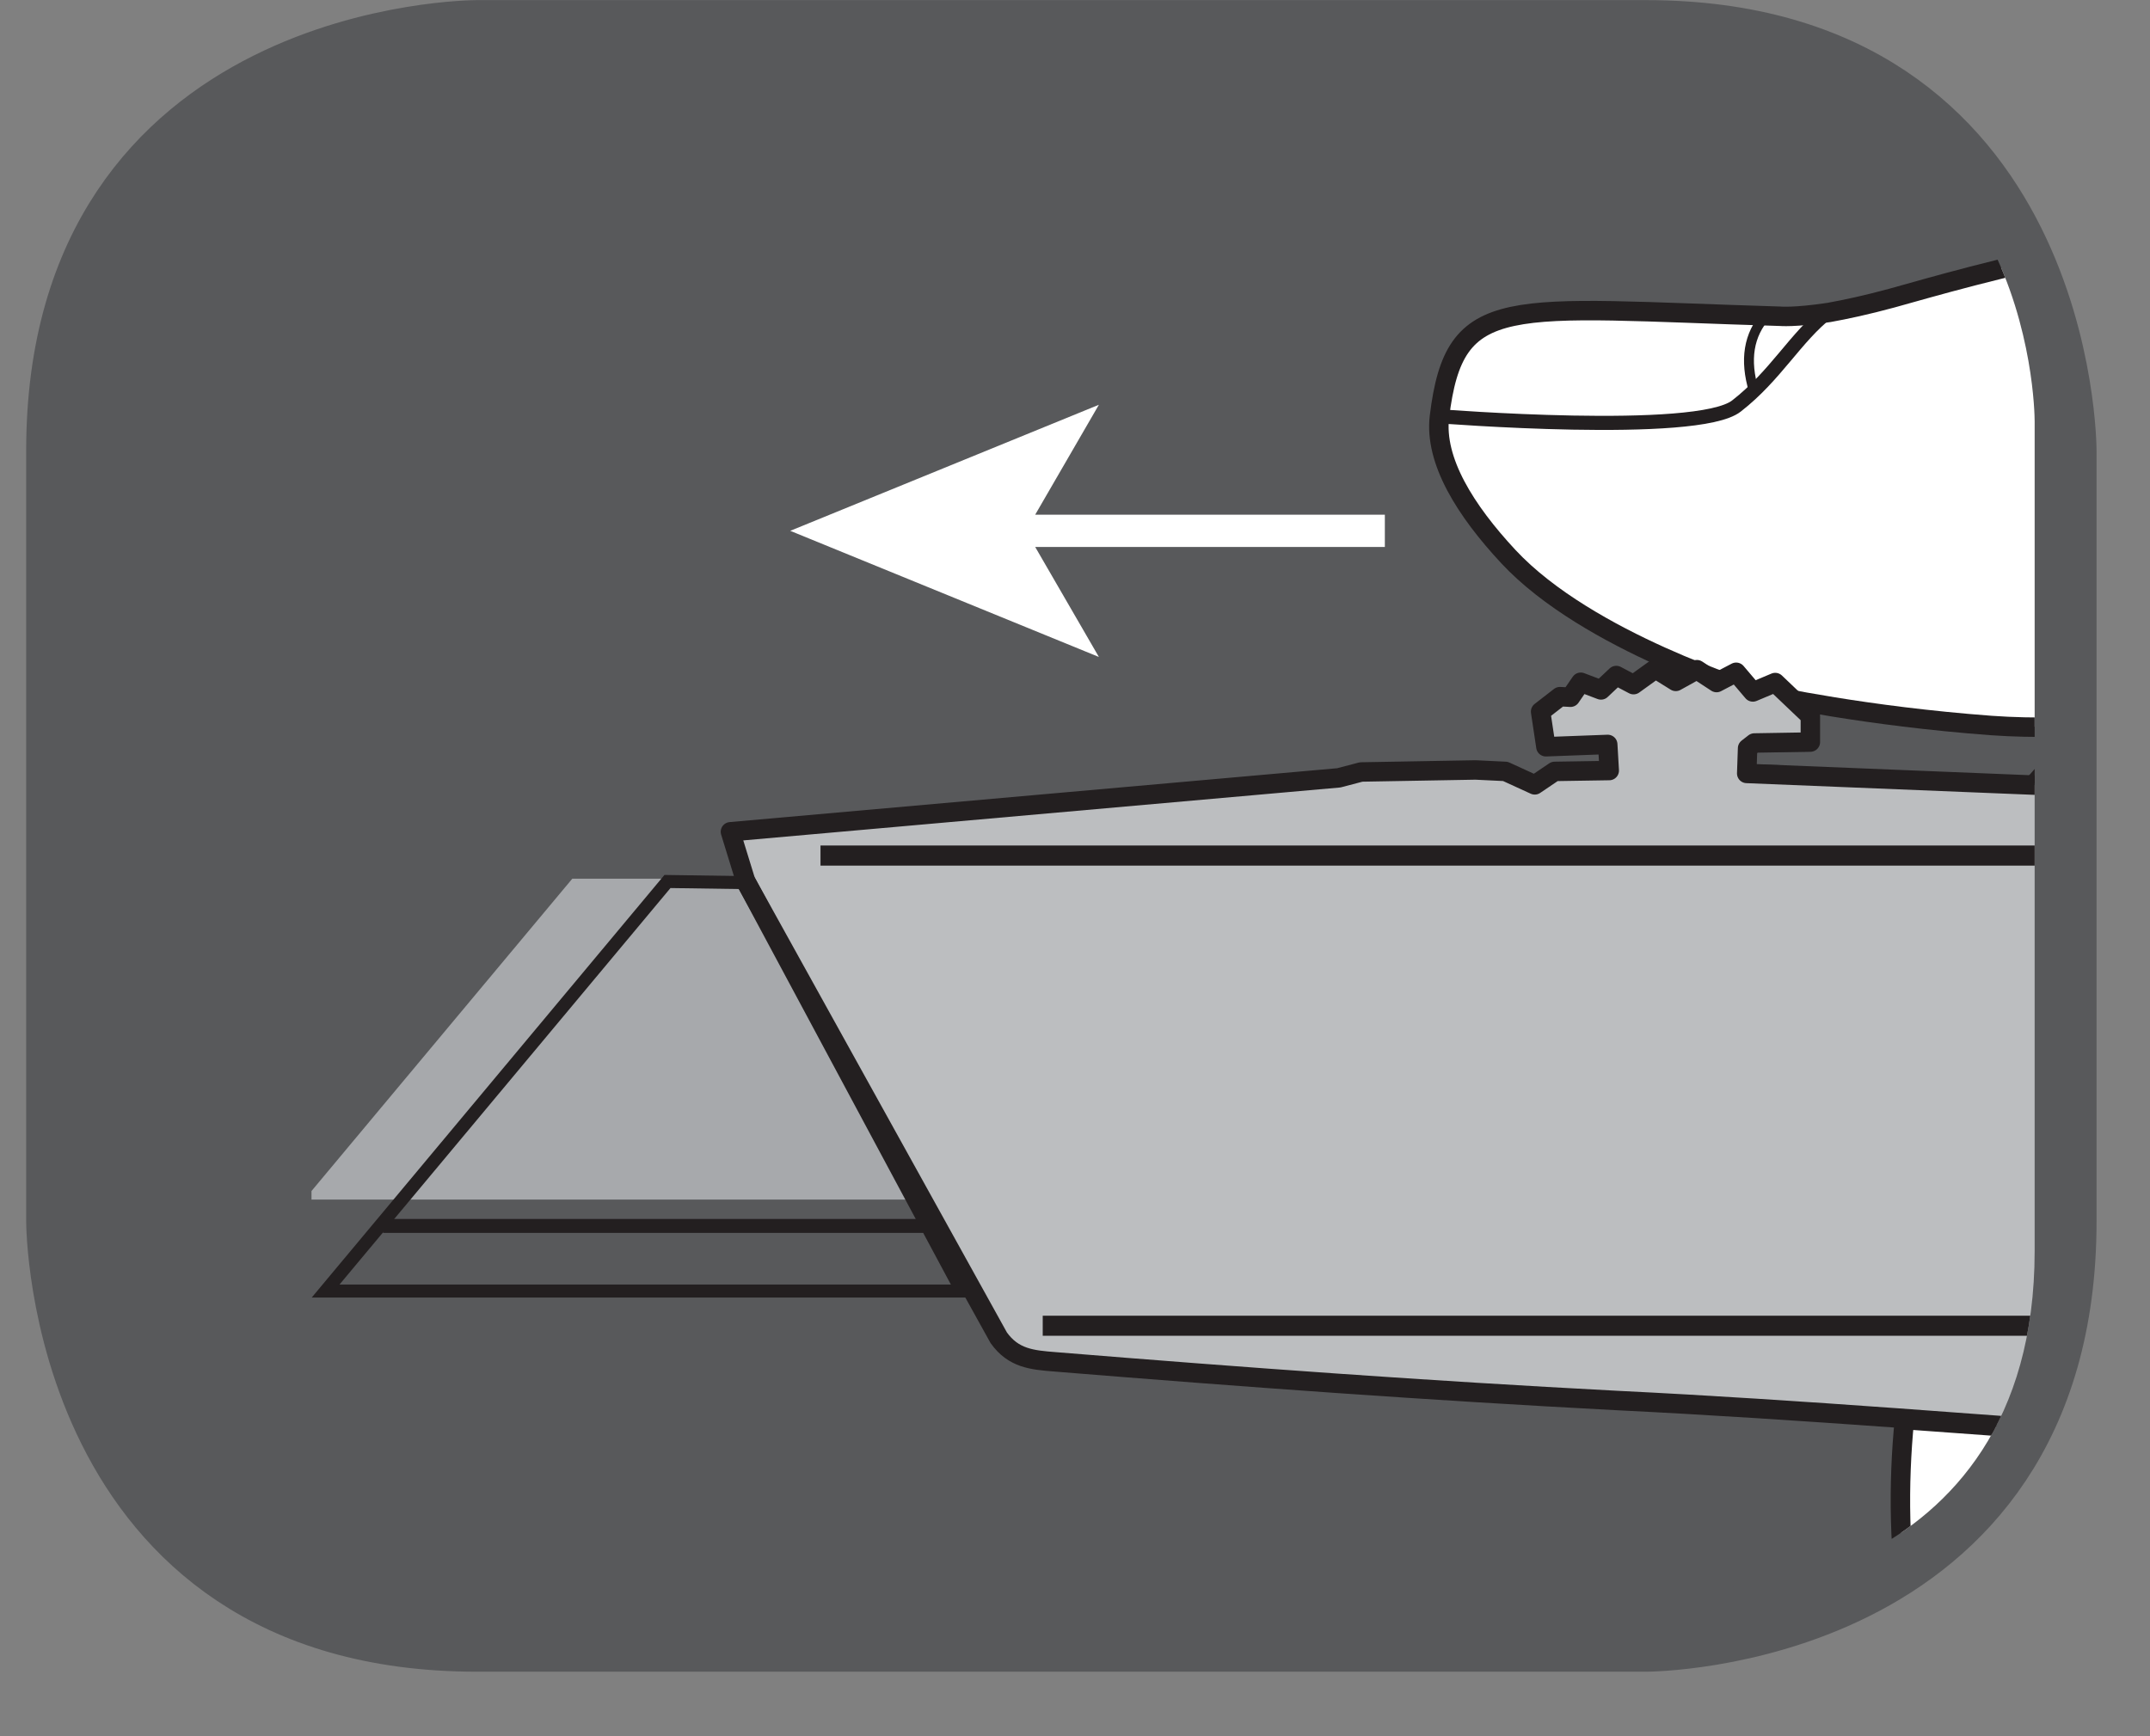
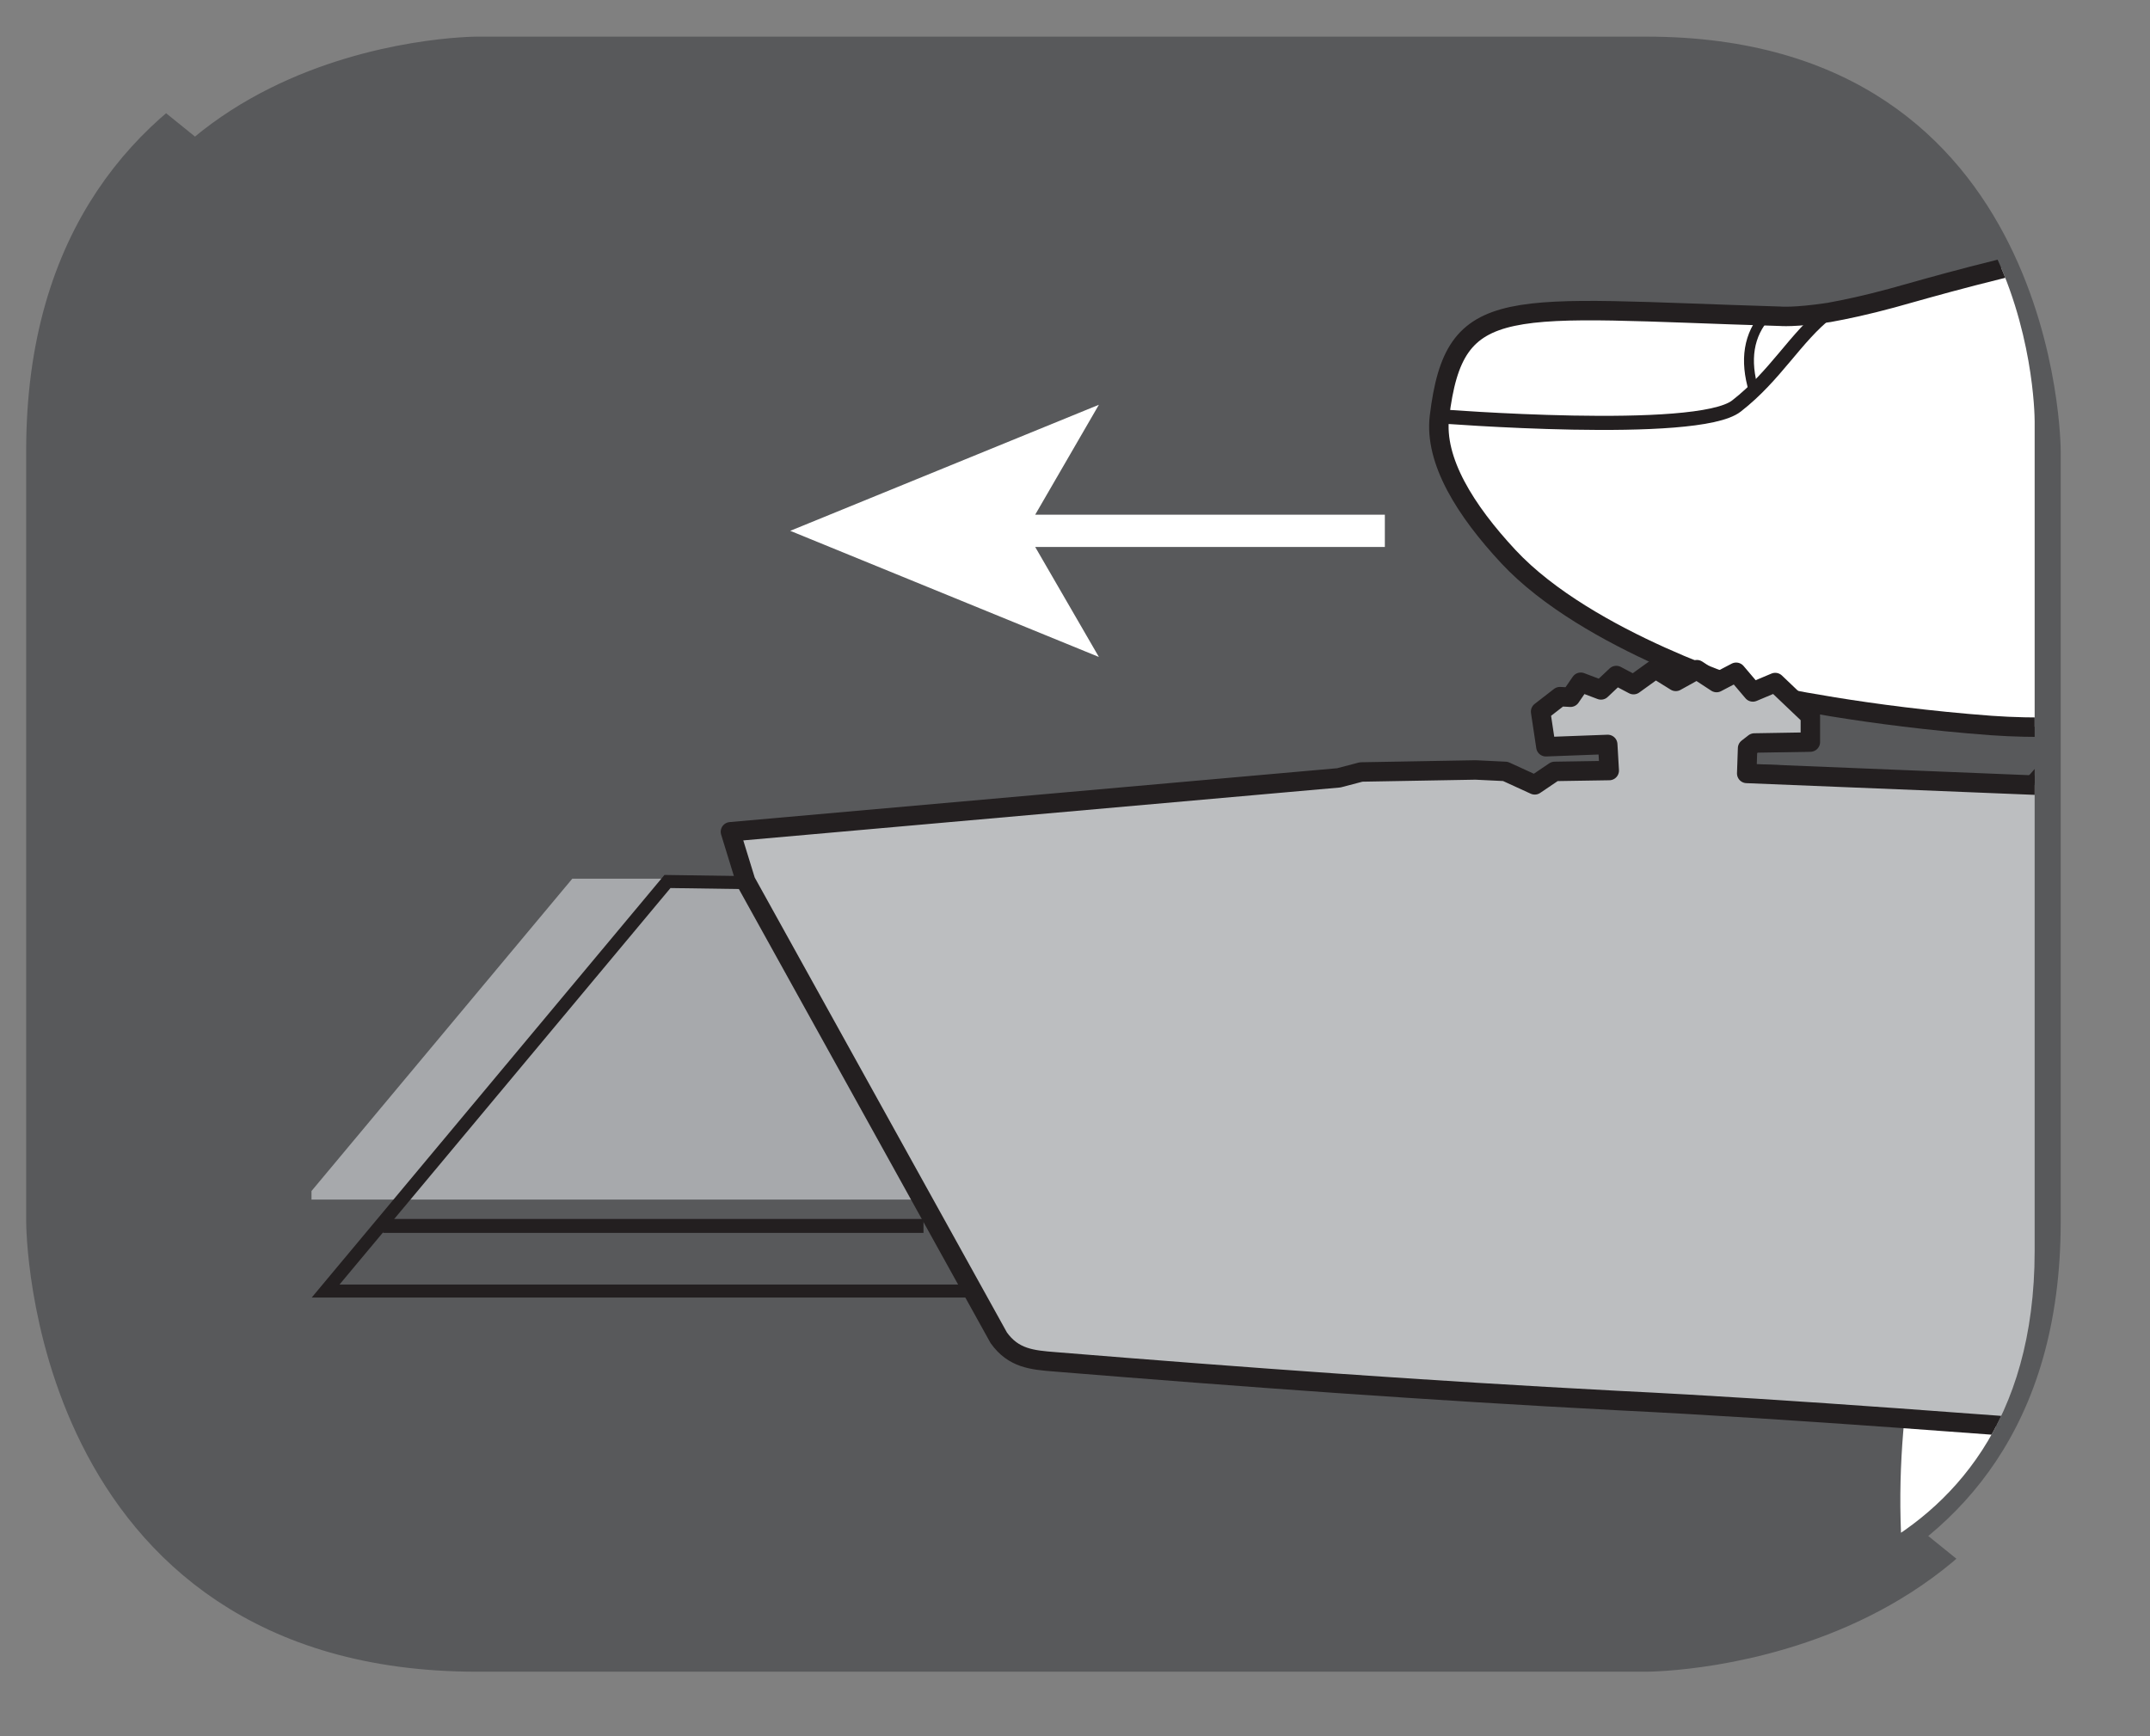
<svg xmlns="http://www.w3.org/2000/svg" width="28.63pt" height="23.122pt" viewBox="0 0 28.63 23.122" version="1.2">
  <rect x="0" y="0" width="28.63" height="23.122" fill="#808080" stroke="none" />
  <defs>
    <clipPath id="clip1">
      <path d="M 0.344 0 L 27.93 0 L 27.93 22 L 0.344 22 Z M 0.344 0 " />
    </clipPath>
    <clipPath id="clip2">
-       <path d="M 0.344 0 L 27.93 0 L 27.93 22.277 L 0.344 22.277 Z M 0.344 0 " />
+       <path d="M 0.344 0 L 27.93 22.277 L 0.344 22.277 Z M 0.344 0 " />
    </clipPath>
    <clipPath id="clip3">
      <path d="M 12 1 L 27.93 1 L 27.93 19 L 12 19 Z M 12 1 " />
    </clipPath>
    <clipPath id="clip4">
      <path d="M 6.137 0.973 C 5.949 0.973 1.492 1.043 1.492 5.613 L 1.492 16.66 C 1.496 16.852 1.562 21.301 6.137 21.301 L 22.449 21.301 C 22.641 21.301 27.094 21.234 27.094 16.66 L 27.094 5.613 C 27.094 5.426 27.023 0.973 22.449 0.973 Z M 6.137 0.973 " />
    </clipPath>
    <clipPath id="clip5">
      <path d="M 4 11 L 14 11 L 14 16 L 4 16 Z M 4 11 " />
    </clipPath>
    <clipPath id="clip6">
      <path d="M 7.621 11.703 L 4.148 15.863 L 4.148 15.977 L 13.91 15.977 L 11.496 11.703 Z M 7.621 11.703 " />
    </clipPath>
    <clipPath id="clip7">
      <path d="M 1 6 L 21 6 L 21 22 L 1 22 Z M 1 6 " />
    </clipPath>
    <clipPath id="clip8">
      <path d="M 6.137 0.973 C 5.949 0.973 1.492 1.043 1.492 5.613 L 1.492 16.66 C 1.496 16.852 1.562 21.301 6.137 21.301 L 22.449 21.301 C 22.641 21.301 27.094 21.234 27.094 16.66 L 27.094 5.613 C 27.094 5.426 27.023 0.973 22.449 0.973 Z M 6.137 0.973 " />
    </clipPath>
    <clipPath id="clip9">
      <path d="M 25 18 L 27.93 18 L 27.93 22 L 25 22 Z M 25 18 " />
    </clipPath>
    <clipPath id="clip10">
      <path d="M 6.137 0.973 C 5.949 0.973 1.492 1.043 1.492 5.613 L 1.492 16.66 C 1.496 16.852 1.562 21.301 6.137 21.301 L 22.449 21.301 C 22.641 21.301 27.094 21.234 27.094 16.66 L 27.094 5.613 C 27.094 5.426 27.023 0.973 22.449 0.973 Z M 6.137 0.973 " />
    </clipPath>
    <clipPath id="clip11">
      <path d="M 16 10 L 27.93 10 L 27.93 22 L 16 22 Z M 16 10 " />
    </clipPath>
    <clipPath id="clip12">
      <path d="M 6.137 0.973 C 5.949 0.973 1.492 1.043 1.492 5.613 L 1.492 16.66 C 1.496 16.852 1.562 21.301 6.137 21.301 L 22.449 21.301 C 22.641 21.301 27.094 21.234 27.094 16.66 L 27.094 5.613 C 27.094 5.426 27.023 0.973 22.449 0.973 Z M 6.137 0.973 " />
    </clipPath>
    <clipPath id="clip13">
      <path d="M 19 1 L 27.93 1 L 27.93 22 L 19 22 Z M 19 1 " />
    </clipPath>
    <clipPath id="clip14">
      <path d="M 6.137 0.973 C 5.949 0.973 1.492 1.043 1.492 5.613 L 1.492 16.66 C 1.496 16.852 1.562 21.301 6.137 21.301 L 22.449 21.301 C 22.641 21.301 27.094 21.234 27.094 16.66 L 27.094 5.613 C 27.094 5.426 27.023 0.973 22.449 0.973 Z M 6.137 0.973 " />
    </clipPath>
    <clipPath id="clip15">
      <path d="M 16 1 L 27 1 L 27 9 L 16 9 Z M 16 1 " />
    </clipPath>
    <clipPath id="clip16">
      <path d="M 6.137 0.973 C 5.949 0.973 1.492 1.043 1.492 5.613 L 1.492 16.66 C 1.496 16.852 1.562 21.301 6.137 21.301 L 22.449 21.301 C 22.641 21.301 27.094 21.234 27.094 16.66 L 27.094 5.613 C 27.094 5.426 27.023 0.973 22.449 0.973 Z M 6.137 0.973 " />
    </clipPath>
    <clipPath id="clip17">
      <path d="M 18 1 L 27.93 1 L 27.93 22 L 18 22 Z M 18 1 " />
    </clipPath>
    <clipPath id="clip18">
      <path d="M 6.137 0.973 C 5.949 0.973 1.492 1.043 1.492 5.613 L 1.492 16.66 C 1.496 16.852 1.562 21.301 6.137 21.301 L 22.449 21.301 C 22.641 21.301 27.094 21.234 27.094 16.66 L 27.094 5.613 C 27.094 5.426 27.023 0.973 22.449 0.973 Z M 6.137 0.973 " />
    </clipPath>
    <clipPath id="clip19">
      <path d="M 19 0 L 27.93 0 L 27.93 10 L 19 10 Z M 19 0 " />
    </clipPath>
    <clipPath id="clip20">
      <path d="M 6.137 0.973 C 5.949 0.973 1.492 1.043 1.492 5.613 L 1.492 16.66 C 1.496 16.852 1.562 21.301 6.137 21.301 L 22.449 21.301 C 22.641 21.301 27.094 21.234 27.094 16.66 L 27.094 5.613 C 27.094 5.426 27.023 0.973 22.449 0.973 Z M 6.137 0.973 " />
    </clipPath>
    <clipPath id="clip21">
      <path d="M 10 5 L 19 5 L 19 9 L 10 9 Z M 10 5 " />
    </clipPath>
    <clipPath id="clip22">
      <path d="M 6.137 0.973 C 5.949 0.973 1.492 1.043 1.492 5.613 L 1.492 16.66 C 1.496 16.852 1.562 21.301 6.137 21.301 L 22.449 21.301 C 22.641 21.301 27.094 21.234 27.094 16.66 L 27.094 5.613 C 27.094 5.426 27.023 0.973 22.449 0.973 Z M 6.137 0.973 " />
    </clipPath>
    <clipPath id="clip23">
      <path d="M 9 8 L 27.93 8 L 27.93 22 L 9 22 Z M 9 8 " />
    </clipPath>
    <clipPath id="clip24">
      <path d="M 6.137 0.973 C 5.949 0.973 1.492 1.043 1.492 5.613 L 1.492 16.66 C 1.496 16.852 1.562 21.301 6.137 21.301 L 22.449 21.301 C 22.641 21.301 27.094 21.234 27.094 16.66 L 27.094 5.613 C 27.094 5.426 27.023 0.973 22.449 0.973 Z M 6.137 0.973 " />
    </clipPath>
    <clipPath id="clip25">
      <path d="M 1 3 L 22 3 L 22 22 L 1 22 Z M 1 3 " />
    </clipPath>
    <clipPath id="clip26">
      <path d="M 6.137 0.973 C 5.949 0.973 1.492 1.043 1.492 5.613 L 1.492 16.66 C 1.496 16.852 1.562 21.301 6.137 21.301 L 22.449 21.301 C 22.641 21.301 27.094 21.234 27.094 16.66 L 27.094 5.613 C 27.094 5.426 27.023 0.973 22.449 0.973 Z M 6.137 0.973 " />
    </clipPath>
    <clipPath id="clip27">
      <path d="M 24 4 L 25 4 L 25 5 L 24 5 Z M 24 4 " />
    </clipPath>
    <clipPath id="clip28">
      <path d="M 6.137 0.973 C 5.949 0.973 1.492 1.043 1.492 5.613 L 1.492 16.66 C 1.496 16.852 1.562 21.301 6.137 21.301 L 22.449 21.301 C 22.641 21.301 27.094 21.234 27.094 16.66 L 27.094 5.613 C 27.094 5.426 27.023 0.973 22.449 0.973 Z M 6.137 0.973 " />
    </clipPath>
    <clipPath id="clip29">
-       <path d="M 10 11 L 27.93 11 L 27.93 18 L 10 18 Z M 10 11 " />
-     </clipPath>
+       </clipPath>
    <clipPath id="clip30">
      <path d="M 6.137 0.973 C 5.949 0.973 1.492 1.043 1.492 5.613 L 1.492 16.66 C 1.496 16.852 1.562 21.301 6.137 21.301 L 22.449 21.301 C 22.641 21.301 27.094 21.234 27.094 16.66 L 27.094 5.613 C 27.094 5.426 27.023 0.973 22.449 0.973 Z M 6.137 0.973 " />
    </clipPath>
    <clipPath id="clip31">
      <path d="M 5 16 L 13 16 L 13 17 L 5 17 Z M 5 16 " />
    </clipPath>
    <clipPath id="clip32">
      <path d="M 6.137 0.973 C 5.949 0.973 1.492 1.043 1.492 5.613 L 1.492 16.66 C 1.496 16.852 1.562 21.301 6.137 21.301 L 22.449 21.301 C 22.641 21.301 27.094 21.234 27.094 16.66 L 27.094 5.613 C 27.094 5.426 27.023 0.973 22.449 0.973 Z M 6.137 0.973 " />
    </clipPath>
  </defs>
  <g id="surface1">
    <g clip-path="url(#clip1)" clip-rule="nonzero">
      <path style=" stroke:none;fill-rule:nonzero;fill:rgb(34.509%,34.901%,35.686%);fill-opacity:1;" d="M 6.348 0.488 C 6.348 0.488 0.832 0.488 0.832 6.004 L 0.832 16.273 C 0.832 16.273 0.832 21.789 6.348 21.789 L 21.926 21.789 C 21.926 21.789 27.441 21.789 27.441 16.273 L 27.441 6.004 C 27.441 6.004 27.441 0.488 21.926 0.488 Z M 6.348 0.488 " />
    </g>
    <g clip-path="url(#clip2)" clip-rule="nonzero">
      <path style="fill:none;stroke-width:1.01;stroke-linecap:butt;stroke-linejoin:miter;stroke:rgb(34.509%,34.901%,35.686%);stroke-opacity:1;stroke-miterlimit:10;" d="M -0.001 -0.002 C -0.001 -0.002 -5.726 -0.002 -5.726 -5.727 L -5.726 -16.386 C -5.726 -16.386 -5.726 -22.111 -0.001 -22.111 L 16.168 -22.111 C 16.168 -22.111 21.893 -22.111 21.893 -16.386 L 21.893 -5.727 C 21.893 -5.727 21.893 -0.002 16.168 -0.002 Z M -0.001 -0.002 " transform="matrix(0.963,0,0,-0.963,6.349,0.486)" />
    </g>
    <g clip-path="url(#clip3)" clip-rule="nonzero">
      <g clip-path="url(#clip4)" clip-rule="nonzero">
        <path style="fill:none;stroke-width:0.269;stroke-linecap:butt;stroke-linejoin:miter;stroke:rgb(13.725%,12.157%,12.549%);stroke-opacity:1;stroke-miterlimit:22.926;" d="M -0 0.001 L 2.42 -0.06 M -0.823 0.366 L 2.85 0.398 " transform="matrix(0.963,0,0,-0.963,21.371,10.263)" />
      </g>
    </g>
    <g clip-path="url(#clip5)" clip-rule="nonzero">
      <g clip-path="url(#clip6)" clip-rule="nonzero">
        <path style=" stroke:none;fill-rule:nonzero;fill:rgb(65.491%,66.275%,67.451%);fill-opacity:1;" d="M 4.16 11.363 L 14.059 11.711 L 13.898 16.316 L 4 15.973 Z M 4.16 11.363 " />
      </g>
    </g>
    <g clip-path="url(#clip7)" clip-rule="nonzero">
      <g clip-path="url(#clip8)" clip-rule="nonzero">
        <path style="fill:none;stroke-width:0.18;stroke-linecap:butt;stroke-linejoin:miter;stroke:rgb(13.725%,12.157%,12.549%);stroke-opacity:1;stroke-miterlimit:22.926;" d="M -0 -0 L 4.727 5.664 L 7.837 5.619 L 11.012 -0 Z M -0 -0 " transform="matrix(0.963,0,0,-0.963,4.336,17.195)" />
      </g>
    </g>
    <g clip-path="url(#clip9)" clip-rule="nonzero">
      <g clip-path="url(#clip10)" clip-rule="nonzero">
        <path style=" stroke:none;fill-rule:nonzero;fill:rgb(100%,100%,100%);fill-opacity:1;" d="M 28.223 21.312 L 28.809 20.961 C 29.902 20.305 31.648 19.496 33.348 20.555 C 34.355 21.184 34.328 22.211 33.945 23.305 C 33.457 23.539 33.012 23.801 32.539 24.043 C 31.426 24.613 30.578 24.949 29.371 25.391 C 28.133 25.32 27.191 25.07 26.406 24.02 C 25.398 22.66 25.188 20.633 25.359 18.906 L 30.199 19.258 L 30.234 20.488 " />
      </g>
    </g>
    <g clip-path="url(#clip11)" clip-rule="nonzero">
      <g clip-path="url(#clip12)" clip-rule="nonzero">
-         <path style="fill:none;stroke-width:0.269;stroke-linecap:round;stroke-linejoin:miter;stroke:rgb(13.725%,12.157%,12.549%);stroke-opacity:1;stroke-miterlimit:22.926;" d="M -0.001 -0.001 L 0.607 0.364 C 1.743 1.045 3.555 1.885 5.319 0.786 C 6.365 0.133 6.337 -0.933 5.939 -2.068 C 5.432 -2.312 4.97 -2.583 4.48 -2.835 C 3.324 -3.427 2.444 -3.775 1.191 -4.234 C -0.094 -4.161 -1.071 -3.901 -1.886 -2.81 C -2.932 -1.399 -3.151 0.705 -2.973 2.497 L 2.051 2.132 L 2.087 0.855 " transform="matrix(0.963,0,0,-0.963,28.223,21.312)" />
-       </g>
+         </g>
    </g>
    <g clip-path="url(#clip13)" clip-rule="nonzero">
      <g clip-path="url(#clip14)" clip-rule="nonzero">
        <path style=" stroke:none;fill-rule:nonzero;fill:rgb(100%,100%,100%);fill-opacity:1;" d="M 54.902 24.047 C 54.848 24.023 54.758 23.895 53.379 22.879 C 53.113 22.684 52.652 22.406 52.281 22 C 52 21.695 51.797 21.273 51.605 20.98 C 51.418 21.137 51.246 21.254 51.105 21.281 C 48.793 19.734 45.578 17.938 43.816 16.578 C 43.434 16.281 45.273 15.121 46.488 14.645 C 36.371 14.195 37.641 11.102 34.461 9.715 C 33.648 9.359 31.238 9.727 29.895 9.637 C 28.699 9.555 27.695 9.742 26.5 9.656 C 24.828 9.531 23.625 9.27 23.352 9.215 C 23.352 9.215 21.133 8.547 20.07 7.406 C 19.5 6.793 19.082 6.129 19.152 5.543 C 19.355 3.871 20.035 4.094 23.688 4.203 C 23.688 4.203 23.883 4.223 24.344 4.152 C 24.562 4.113 24.836 4.055 25.184 3.961 C 26.254 3.664 28.699 2.918 33.312 2.574 C 35.355 2.395 37.672 -0.012 51.844 2.016 C 51.844 2.016 56.258 3.297 58.348 3.547 C 60.441 3.797 68.895 4.441 68.895 4.441 L 68.895 24.086 C 68.895 24.086 64.941 23.281 63.215 23 C 62.008 22.805 60.805 22.672 60.191 22.777 C 58.699 23.043 56.781 24.152 54.902 24.047 " />
        <path style="fill:none;stroke-width:0.269;stroke-linecap:butt;stroke-linejoin:round;stroke:rgb(13.725%,12.157%,12.549%);stroke-opacity:1;stroke-miterlimit:10;" d="M 0.001 0.001 C -0.056 0.025 -0.15 0.159 -1.581 1.213 C -1.856 1.416 -2.335 1.704 -2.72 2.126 C -3.012 2.442 -3.223 2.88 -3.422 3.184 C -3.616 3.022 -3.795 2.9 -3.941 2.872 C -6.341 4.477 -9.678 6.342 -11.506 7.753 C -11.904 8.062 -9.994 9.266 -8.733 9.76 C -19.234 10.227 -17.917 13.438 -21.217 14.877 C -22.06 15.246 -24.562 14.865 -25.957 14.958 C -27.197 15.044 -28.24 14.849 -29.48 14.938 C -31.216 15.068 -32.464 15.34 -32.748 15.396 C -32.748 15.396 -35.051 16.09 -36.154 17.274 C -36.746 17.91 -37.18 18.599 -37.107 19.208 C -36.896 20.943 -36.191 20.712 -32.399 20.598 C -32.399 20.598 -32.197 20.578 -31.718 20.651 C -31.491 20.692 -31.207 20.752 -30.847 20.85 C -29.736 21.158 -27.197 21.932 -22.409 22.289 C -20.289 22.476 -17.884 24.973 -3.174 22.869 C -3.174 22.869 1.407 21.539 3.577 21.279 C 5.75 21.02 14.524 20.351 14.524 20.351 L 14.524 -0.039 C 14.524 -0.039 10.421 0.796 8.629 1.088 C 7.376 1.29 6.127 1.428 5.49 1.319 C 3.942 1.043 1.951 -0.108 0.001 0.001 Z M 0.001 0.001 " transform="matrix(0.963,0,0,-0.963,54.902,24.048)" />
      </g>
    </g>
    <g clip-path="url(#clip15)" clip-rule="nonzero">
      <g clip-path="url(#clip16)" clip-rule="nonzero">
        <path style="fill:none;stroke-width:0.195;stroke-linecap:butt;stroke-linejoin:miter;stroke:rgb(13.725%,12.157%,12.549%);stroke-opacity:1;stroke-miterlimit:10;" d="M -0 -0 C -0 -0 3.584 -0.284 4.123 0.141 C 4.666 0.563 4.938 1.09 5.388 1.443 " transform="matrix(0.963,0,0,-0.963,19.153,5.543)" />
      </g>
    </g>
    <g clip-path="url(#clip17)" clip-rule="nonzero">
      <g clip-path="url(#clip18)" clip-rule="nonzero">
        <path style="fill:none;stroke-width:0.269;stroke-linecap:butt;stroke-linejoin:miter;stroke:rgb(13.725%,12.157%,12.549%);stroke-opacity:1;stroke-miterlimit:22.926;" d="M 0 0.001 C 0.365 0.395 0.475 0.678 0.787 0.788 M 3.945 -10.034 C 4.059 -9.847 4.083 -9.669 4.095 -9.495 " transform="matrix(0.963,0,0,-0.963,27.093,10.439)" />
      </g>
    </g>
    <g clip-path="url(#clip19)" clip-rule="nonzero">
      <g clip-path="url(#clip20)" clip-rule="nonzero">
        <path style="fill:none;stroke-width:0.137;stroke-linecap:butt;stroke-linejoin:miter;stroke:rgb(13.725%,12.157%,12.549%);stroke-opacity:1;stroke-miterlimit:22.926;" d="M -0.001 -0 C -0.131 0.429 -0.074 0.778 0.169 1.05 " transform="matrix(0.963,0,0,-0.963,23.356,5.207)" />
      </g>
    </g>
    <g clip-path="url(#clip21)" clip-rule="nonzero">
      <g clip-path="url(#clip22)" clip-rule="nonzero">
        <path style=" stroke:none;fill-rule:nonzero;fill:rgb(100%,100%,100%);fill-opacity:1;" d="M 18.441 7.285 L 13.785 7.285 L 14.633 8.75 L 10.523 7.07 L 14.633 5.391 L 13.785 6.855 L 18.441 6.855 Z M 18.441 7.285 " />
      </g>
    </g>
    <g clip-path="url(#clip23)" clip-rule="nonzero">
      <g clip-path="url(#clip24)" clip-rule="nonzero">
        <path style="fill-rule:nonzero;fill:rgb(73.726%,74.51%,75.294%);fill-opacity:1;stroke-width:0.269;stroke-linecap:butt;stroke-linejoin:round;stroke:rgb(13.725%,12.157%,12.549%);stroke-opacity:1;stroke-miterlimit:22.926;" d="M 0.001 0.001 L -0.21 0.686 L 8.203 1.432 L 8.511 1.513 L 10.093 1.541 L 10.506 1.521 L 10.912 1.335 L 11.187 1.521 L 11.942 1.533 L 11.921 1.894 L 11.066 1.862 L 10.993 2.348 L 11.26 2.555 L 11.406 2.547 L 11.548 2.754 L 11.828 2.648 L 12.039 2.847 L 12.278 2.721 L 12.582 2.94 L 12.862 2.766 L 13.154 2.928 L 13.426 2.75 L 13.697 2.892 L 13.928 2.62 L 14.237 2.75 L 14.723 2.287 L 14.723 1.927 L 13.949 1.914 L 13.855 1.841 L 13.843 1.493 L 18.741 1.294 C 23.935 1.03 26.06 0.836 30.714 -2.156 L 42.071 -9.451 L 42.817 -9.965 L 43.271 -9.653 L 44.013 -10.732 L 46.681 -12.775 C 48.116 -13.923 49.268 -14.75 49.58 -16.728 C 49.754 -17.835 49.641 -18.663 48.907 -19.867 C 47.565 -22.081 45.076 -22.786 42.436 -21.472 C 37.558 -19.048 32.523 -16.656 28.436 -13.015 C 27.292 -11.993 26.153 -10.866 25.119 -10.014 C 24.92 -9.633 24.661 -9.369 24.308 -9.151 C 23.984 -8.948 23.461 -8.717 23.059 -8.648 C 22.066 -8.121 21.081 -7.796 19.763 -7.703 C 17.196 -7.521 14.618 -7.306 12.051 -7.18 C 9.42 -7.042 6.918 -6.86 4.279 -6.645 C 3.958 -6.62 3.703 -6.596 3.5 -6.312 Z M 0.001 0.001 " transform="matrix(0.963,0,0,-0.963,9.929,11.739)" />
      </g>
    </g>
    <g clip-path="url(#clip25)" clip-rule="nonzero">
      <g clip-path="url(#clip26)" clip-rule="nonzero">
-         <path style="fill:none;stroke-width:0.269;stroke-linecap:butt;stroke-linejoin:miter;stroke:rgb(13.725%,12.157%,12.549%);stroke-opacity:1;stroke-miterlimit:22.926;" d="M 0.001 0.001 L 3.038 -5.664 " transform="matrix(0.963,0,0,-0.963,9.929,11.739)" />
-       </g>
+         </g>
    </g>
    <g clip-path="url(#clip27)" clip-rule="nonzero">
      <g clip-path="url(#clip28)" clip-rule="nonzero">
-         <path style="fill:none;stroke-width:0.195;stroke-linecap:butt;stroke-linejoin:miter;stroke:rgb(13.725%,12.157%,12.549%);stroke-opacity:1;stroke-miterlimit:10;" d="M -0.001 0.001 L -0.001 0.005 " transform="matrix(0.963,0,0,-0.963,24.344,4.153)" />
-       </g>
+         </g>
    </g>
    <g clip-path="url(#clip29)" clip-rule="nonzero">
      <g clip-path="url(#clip30)" clip-rule="nonzero">
        <path style="fill:none;stroke-width:0.278;stroke-linecap:butt;stroke-linejoin:miter;stroke:rgb(13.725%,12.157%,12.549%);stroke-opacity:1;stroke-miterlimit:10;" d="M 0.002 0 L 19.257 0 M 3.075 -6.503 L 18.746 -6.503 " transform="matrix(0.963,0,0,-0.963,10.924,11.395)" />
      </g>
    </g>
    <g clip-path="url(#clip31)" clip-rule="nonzero">
      <g clip-path="url(#clip32)" clip-rule="nonzero">
        <path style="fill:none;stroke-width:0.193;stroke-linecap:butt;stroke-linejoin:miter;stroke:rgb(13.725%,12.157%,12.549%);stroke-opacity:1;stroke-miterlimit:22.926;" d="M -0.001 0.001 L 7.472 0.001 " transform="matrix(0.963,0,0,-0.963,5.102,16.329)" />
      </g>
    </g>
  </g>
</svg>